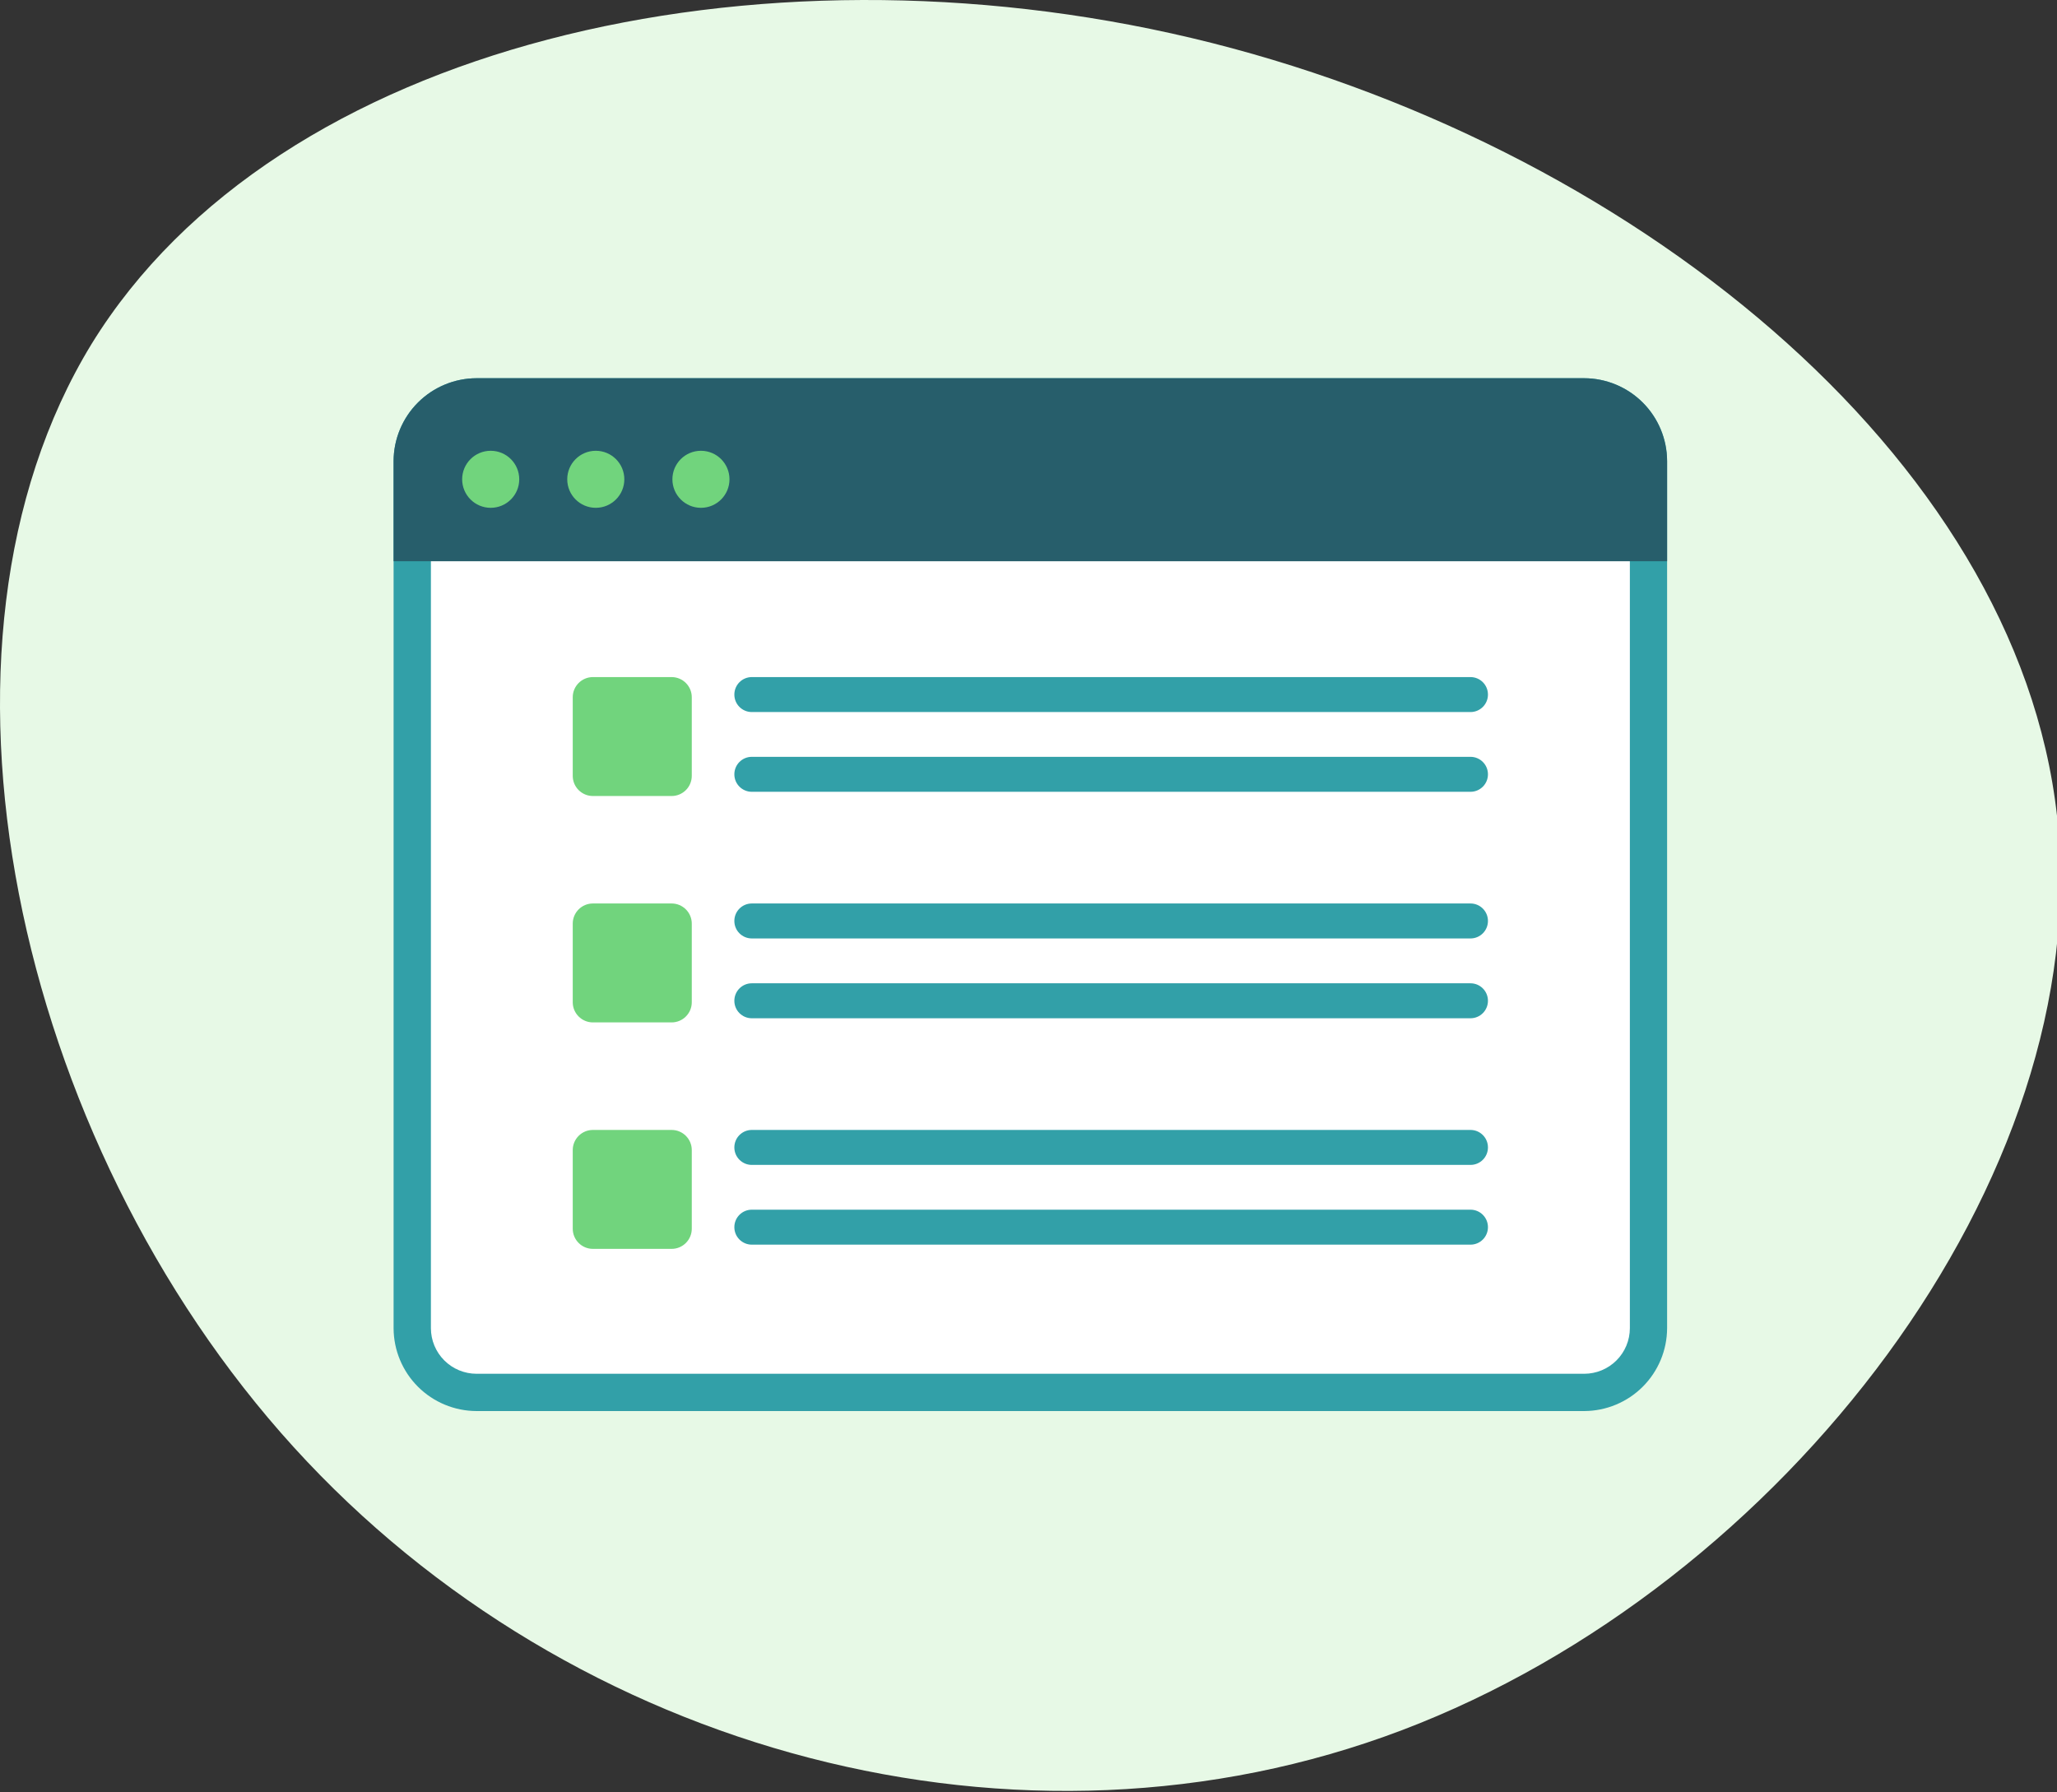
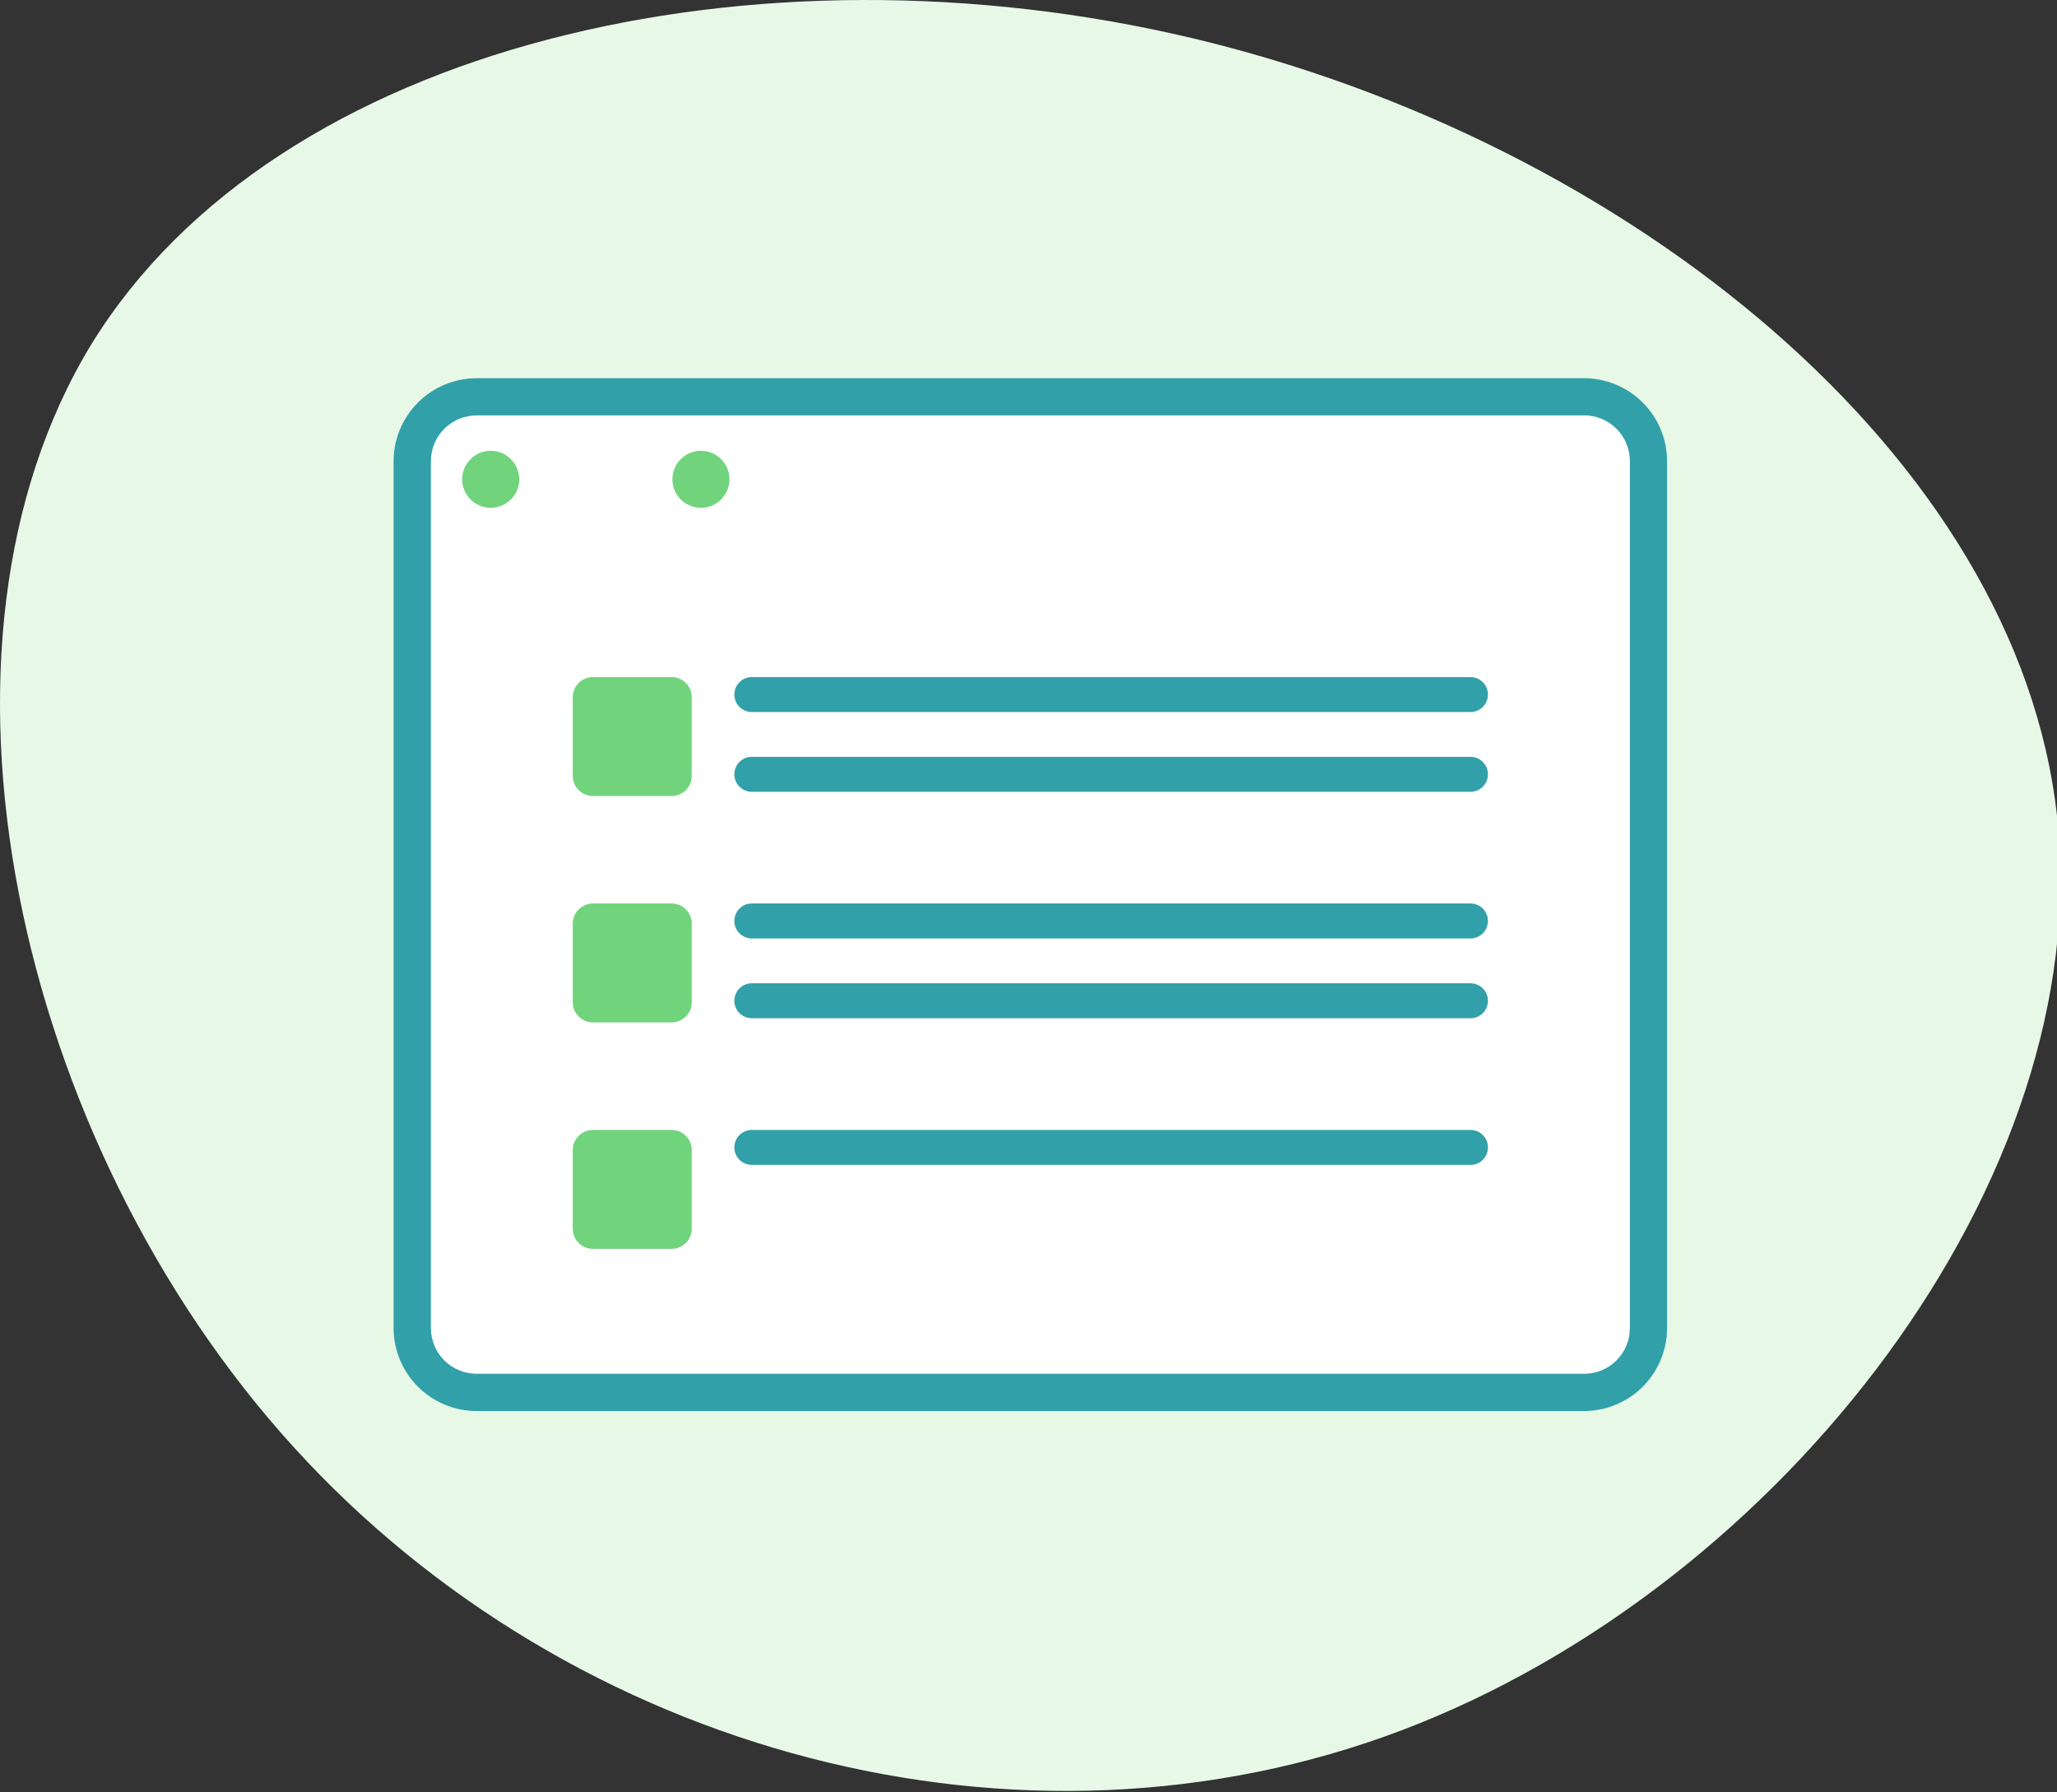
<svg xmlns="http://www.w3.org/2000/svg" width="342" height="298" viewBox="0 0 342 298" fill="none">
  <rect x="0" y="0" width="342" height="298" fill="#333333" stroke="none" />
  <g clip-path="url(#clip0_899_31976)">
    <path d="M15.226 57.189C46.033 7.165 125.807 -10.834 198.157 6.33C270.507 23.495 335.368 75.652 342.009 135.702C348.65 195.752 296.422 263.643 233.099 287.669C169.776 311.694 95.239 291.642 48.843 240.625C2.448 189.607 -15.434 107.386 15.226 57.189Z" fill="#E7F9E6" />
    <path d="M263.388 65.97H79.225C73.325 65.97 68.541 70.75 68.541 76.645V220.837C68.541 226.733 73.325 231.512 79.225 231.512H263.388C269.289 231.512 274.073 226.733 274.073 220.837V76.645C274.073 70.75 269.289 65.97 263.388 65.97Z" fill="white" />
    <path d="M263.388 69.056C265.402 69.06 267.332 69.86 268.756 71.283C270.179 72.705 270.981 74.634 270.984 76.645V220.838C270.981 222.848 270.179 224.775 268.755 226.195C267.331 227.616 265.401 228.413 263.388 228.413H79.225C77.216 228.41 75.289 227.611 73.868 226.191C72.447 224.771 71.647 222.846 71.643 220.838V76.659C71.643 74.648 72.442 72.72 73.863 71.297C75.285 69.874 77.213 69.073 79.225 69.07H263.388V69.056ZM263.388 62.884H79.225C75.572 62.895 72.072 64.349 69.489 66.93C66.906 69.511 65.45 73.009 65.439 76.659V220.838C65.45 224.487 66.906 227.985 69.489 230.566C72.072 233.147 75.572 234.601 79.225 234.612H263.388C267.042 234.601 270.542 233.147 273.125 230.566C275.708 227.985 277.164 224.487 277.175 220.838V76.659C277.164 73.009 275.708 69.511 273.125 66.93C270.542 64.349 267.042 62.895 263.388 62.884Z" fill="#32A0A8" />
-     <path d="M277.175 93.32H65.439V76.659C65.45 73.009 66.906 69.511 69.489 66.93C72.072 64.349 75.572 62.895 79.225 62.884H263.388C267.042 62.895 270.542 64.349 273.125 66.93C275.708 69.511 277.164 73.009 277.175 76.659V93.32Z" fill="#275E6B" />
    <path d="M81.585 84.433C84.206 84.433 86.331 82.31 86.331 79.692C86.331 77.073 84.206 74.95 81.585 74.95C78.964 74.95 76.839 77.073 76.839 79.692C76.839 82.31 78.964 84.433 81.585 84.433Z" fill="#71D47D" />
-     <path d="M99.056 84.433C101.677 84.433 103.802 82.31 103.802 79.692C103.802 77.073 101.677 74.95 99.056 74.95C96.435 74.95 94.311 77.073 94.311 79.692C94.311 82.31 96.435 84.433 99.056 84.433Z" fill="#71D47D" />
    <path d="M116.541 84.433C119.162 84.433 121.286 82.31 121.286 79.692C121.286 77.073 119.162 74.95 116.541 74.95C113.92 74.95 111.795 77.073 111.795 79.692C111.795 82.31 113.92 84.433 116.541 84.433Z" fill="#71D47D" />
    <path d="M111.663 112.577H98.579C96.727 112.577 95.225 114.077 95.225 115.928V129C95.225 130.851 96.727 132.351 98.579 132.351H111.663C113.515 132.351 115.016 130.851 115.016 129V115.928C115.016 114.077 113.515 112.577 111.663 112.577Z" fill="#71D47D" />
    <path d="M244.486 112.577H124.998C123.395 112.577 122.095 113.876 122.095 115.478V115.491C122.095 117.093 123.395 118.391 124.998 118.391H244.486C246.089 118.391 247.389 117.093 247.389 115.491V115.478C247.389 113.876 246.089 112.577 244.486 112.577Z" fill="#32A0A8" />
    <path d="M244.486 125.835H124.998C123.395 125.835 122.095 127.134 122.095 128.735V128.749C122.095 130.351 123.395 131.649 124.998 131.649H244.486C246.089 131.649 247.389 130.351 247.389 128.749V128.735C247.389 127.134 246.089 125.835 244.486 125.835Z" fill="#32A0A8" />
    <path d="M111.663 150.218H98.579C96.727 150.218 95.225 151.718 95.225 153.569V166.641C95.225 168.492 96.727 169.992 98.579 169.992H111.663C113.515 169.992 115.016 168.492 115.016 166.641V153.569C115.016 151.718 113.515 150.218 111.663 150.218Z" fill="#71D47D" />
    <path d="M244.486 150.218H124.998C123.395 150.218 122.095 151.517 122.095 153.119V153.132C122.095 154.734 123.395 156.033 124.998 156.033H244.486C246.089 156.033 247.389 154.734 247.389 153.132V153.119C247.389 151.517 246.089 150.218 244.486 150.218Z" fill="#32A0A8" />
    <path d="M244.486 163.489H124.998C123.395 163.489 122.095 164.788 122.095 166.39V166.403C122.095 168.005 123.395 169.304 124.998 169.304H244.486C246.089 169.304 247.389 168.005 247.389 166.403V166.39C247.389 164.788 246.089 163.489 244.486 163.489Z" fill="#32A0A8" />
    <path d="M111.663 187.872H98.579C96.727 187.872 95.225 189.372 95.225 191.223V204.295C95.225 206.146 96.727 207.646 98.579 207.646H111.663C113.515 207.646 115.016 206.146 115.016 204.295V191.223C115.016 189.372 113.515 187.872 111.663 187.872Z" fill="#71D47D" />
    <path d="M244.486 187.872H124.998C123.395 187.872 122.095 189.171 122.095 190.773V190.786C122.095 192.388 123.395 193.686 124.998 193.686H244.486C246.089 193.686 247.389 192.388 247.389 190.786V190.773C247.389 189.171 246.089 187.872 244.486 187.872Z" fill="#32A0A8" />
-     <path d="M244.486 201.13H124.998C123.395 201.13 122.095 202.429 122.095 204.03V204.044C122.095 205.646 123.395 206.944 124.998 206.944H244.486C246.089 206.944 247.389 205.646 247.389 204.044V204.03C247.389 202.429 246.089 201.13 244.486 201.13Z" fill="#32A0A8" />
  </g>
  <defs>
    <clipPath id="clip0_899_31976">
      <rect width="342" height="298" fill="white" />
    </clipPath>
  </defs>
</svg>